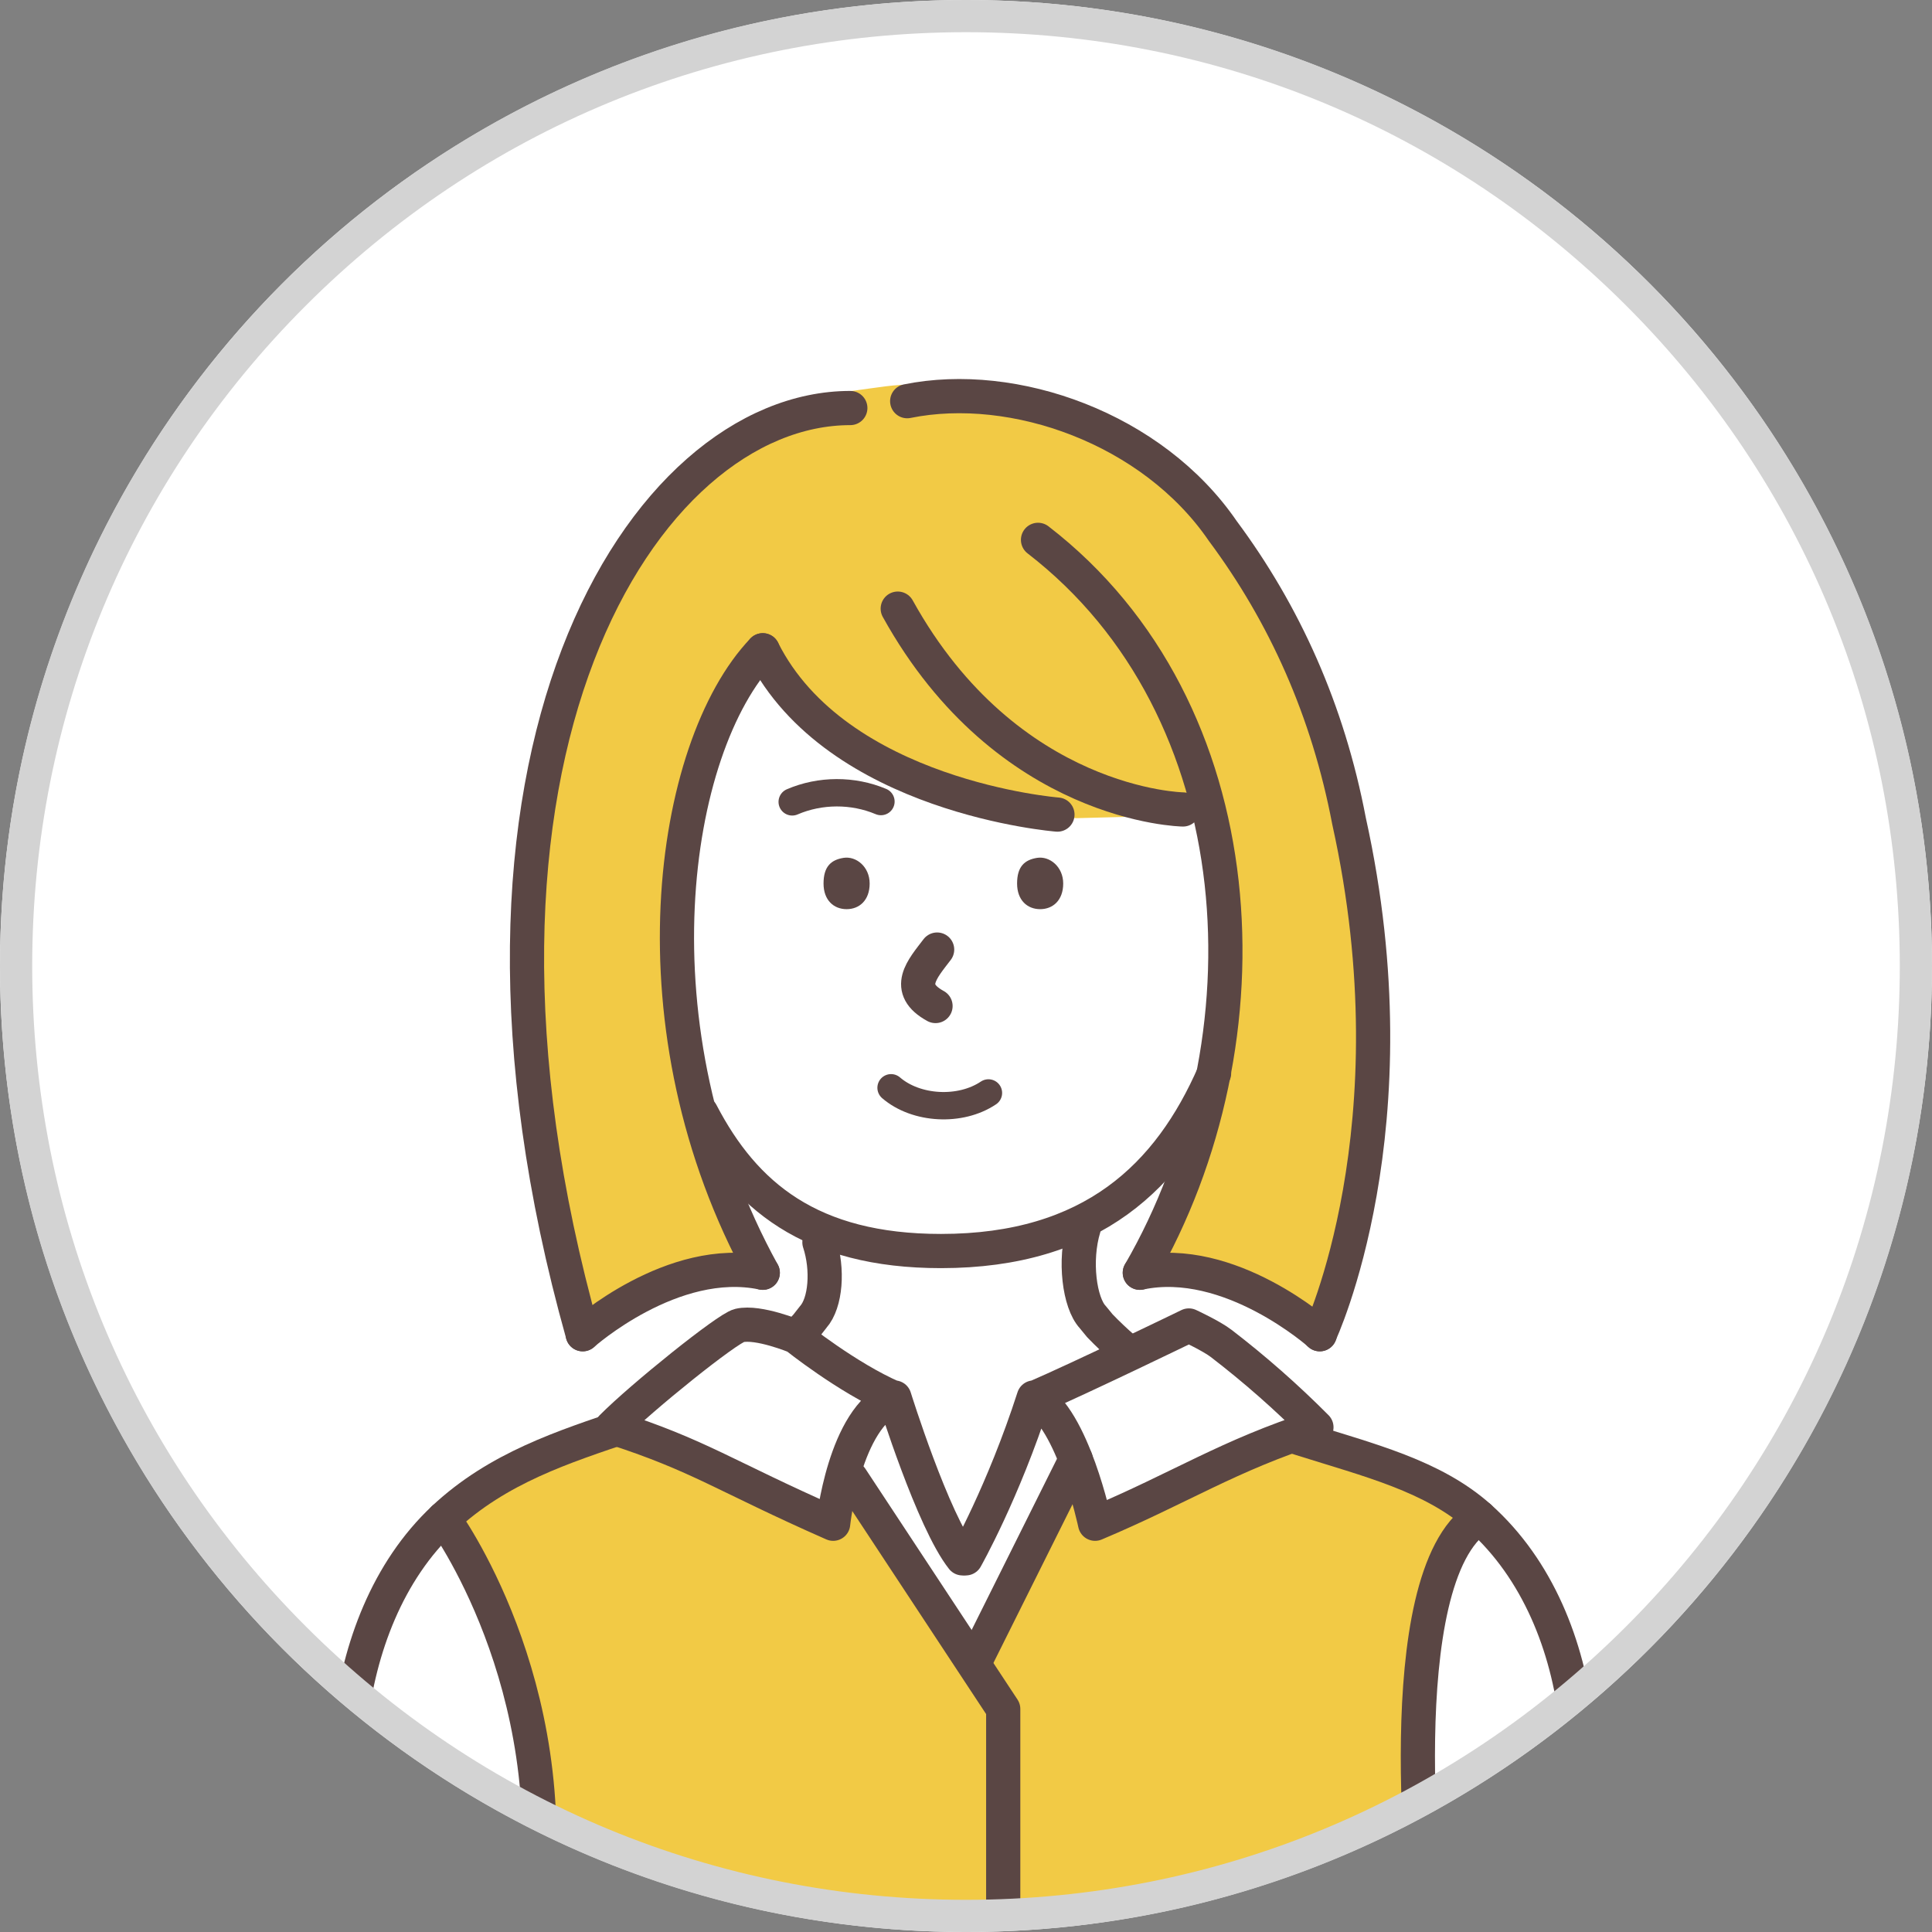
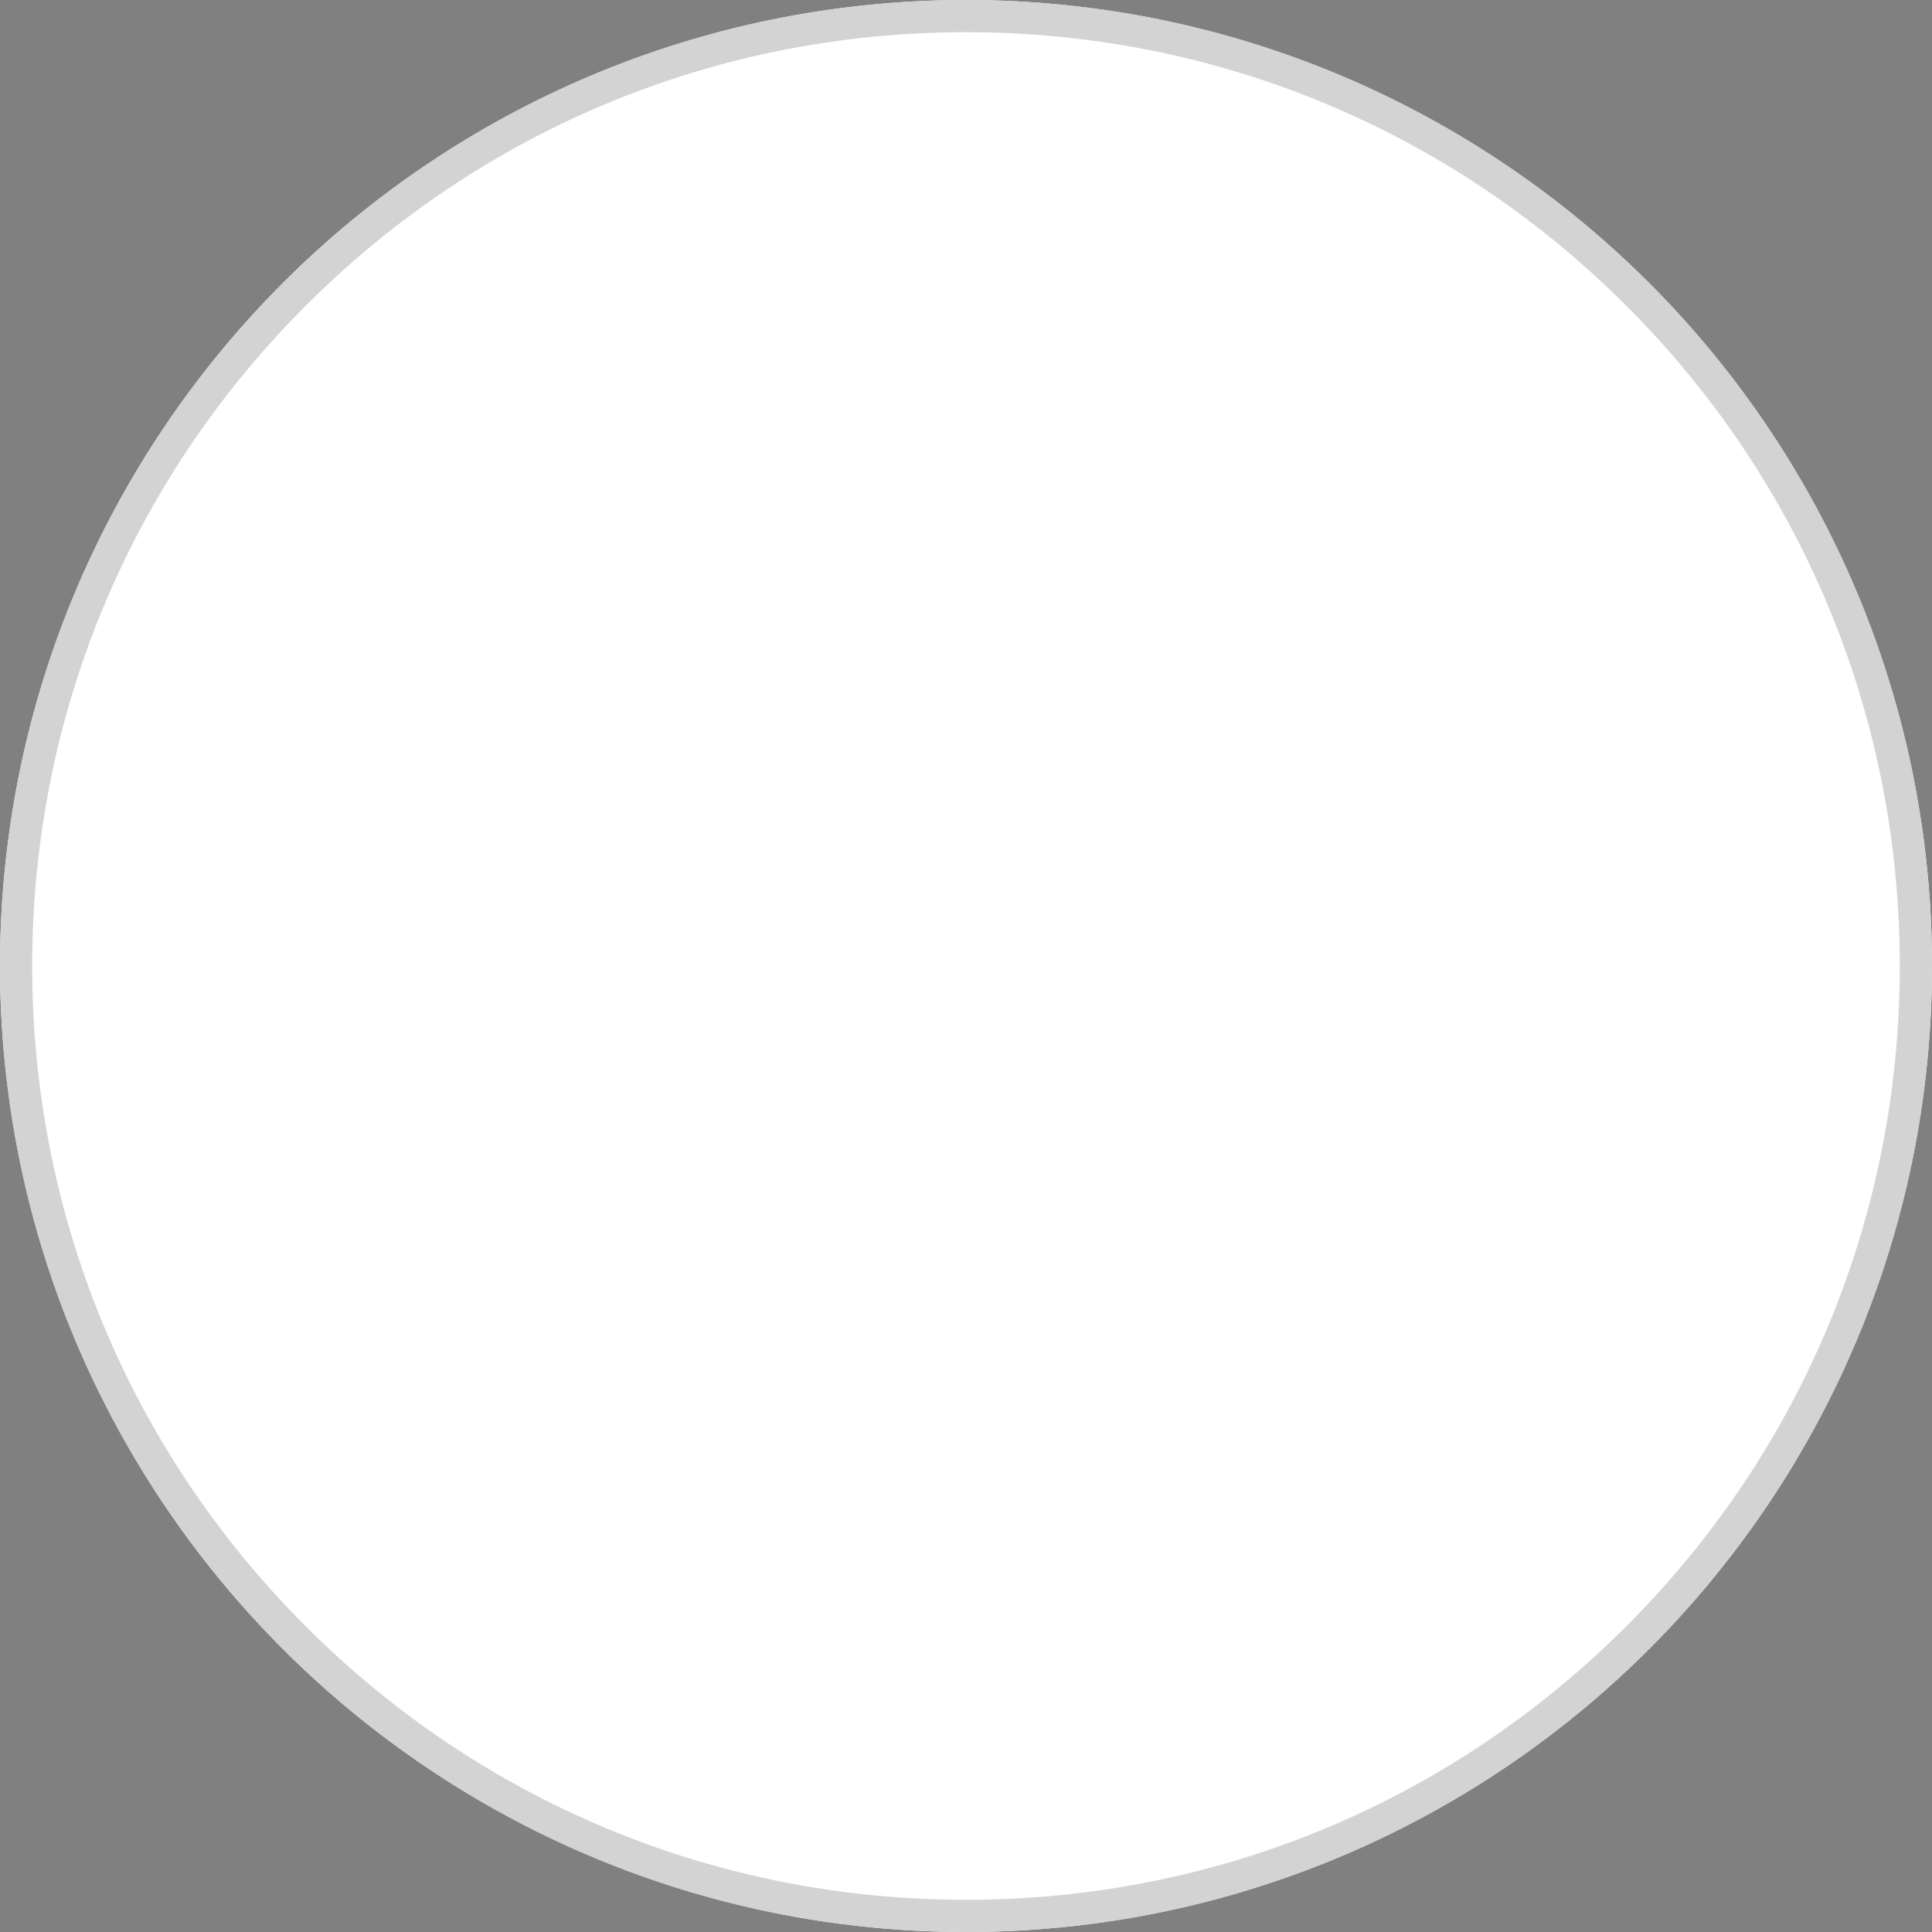
<svg xmlns="http://www.w3.org/2000/svg" xmlns:xlink="http://www.w3.org/1999/xlink" version="1.1" id="レイヤー_1" x="0px" y="0px" width="300px" height="300px" viewBox="0 0 300 300" enable-background="new 0 0 300 300" xml:space="preserve">
  <rect x="0" y="0" width="300" height="300" fill="#808080" stroke="none" />
  <g>
    <circle fill="#FFFFFF" cx="150" cy="150" r="150" />
  </g>
  <g>
    <g>
      <defs>
-         <circle id="SVGID_1_" cx="150" cy="150" r="147.5" />
-       </defs>
+         </defs>
      <clipPath id="SVGID_2_">
        <use xlink:href="#SVGID_1_" overflow="visible" />
      </clipPath>
      <g clip-path="url(#SVGID_2_)">
        <path fill="#F2CA45" d="M221.543,297.246H83.016c0,0,2.405-52.039-14.122-61.449L95,221.621l34.37,14.982l2.793-7.065     l19.704,27.527l15.177-30.444l3,9.982l34.37-14.982l25.309,13.967C229.721,235.588,215.896,247.311,221.543,297.246z" />
        <path fill="#FFFFFF" d="M195.243,144.449c0,0-6.785,51.629-49.131,49.813c-42.342-1.814-43.228-34.649-43.228-34.649     s-13.367,0.594-16.843-10.442c-3.477-11.034,8.83-15.191,8.83-15.191l2.604,0.467c0,0-3.777-48.556,40.319-52.007     C181.891,78.987,191.856,109.098,195.243,144.449" />
        <path fill="#F2CA45" d="M118.442,100.974c0,0,11.601,13.762,20.959,18.776c9.356,5.012,27.648,7.297,27.648,7.297l21.47-0.559     l1.599,15.668c0,0-1.069,18.194-3.293,28.657c-2.047,9.644-9.834,26.817-9.834,26.817s18.251,2.237,29.95,7.983     c3.727-20.655,13.565-56.513-2.47-94.933c-16.04-38.423-27.659-46.863-46.538-49.17c-18.88-2.311-15.404-2.164-26.473-0.694     c-11.07,1.469-30.882,14.921-39.259,36.375c-8.376,21.455-18.716,53.966-1.719,109.985c12.397-9.547,26.251-9.998,26.251-9.998     s-3.224-6.698-9.486-27.828c-6.269-21.125-1.865-36.771,1.77-50.42C112.285,106.668,118.442,100.974,118.442,100.974" />
        <path fill="none" stroke="#5A4644" stroke-width="5.311" stroke-linecap="round" stroke-linejoin="round" stroke-miterlimit="10" d="     M161.184,83.828c34.06,26.271,36.695,77.692,15.808,113.805" />
        <path fill="#5A4644" d="M130.981,133.208c-1.962,0.314-3.102,1.377-3.102,3.983c0,2.606,1.604,3.984,3.582,3.984     c1.977,0,3.579-1.376,3.579-3.984C135.04,134.586,132.938,132.897,130.981,133.208" />
        <path fill="#5A4644" d="M161.037,133.208c-1.968,0.314-3.104,1.377-3.104,3.983c0,2.606,1.602,3.984,3.582,3.984     c1.977,0,3.579-1.376,3.579-3.984C165.094,134.586,162.987,132.897,161.037,133.208" />
        <path fill="none" stroke="#5A4644" stroke-width="5.311" stroke-linecap="round" stroke-linejoin="round" stroke-miterlimit="10" d="     M188.52,166.653c-6.93,15.902-18.921,27.608-42.407,27.608c-20.252,0-30.527-8.616-37.215-21.455" />
        <path fill="none" stroke="#5A4644" stroke-width="5.311" stroke-linecap="round" stroke-linejoin="round" stroke-miterlimit="10" d="     M118.442,100.974c-14.365,15.058-20.875,58.773,0,96.659" />
        <path fill="none" stroke="#5A4644" stroke-width="5.311" stroke-linecap="round" stroke-linejoin="round" stroke-miterlimit="10" d="     M118.442,100.974c11.463,22.829,45.756,25.515,45.756,25.515" />
-         <path fill="none" stroke="#5A4644" stroke-width="5.311" stroke-linecap="round" stroke-linejoin="round" stroke-miterlimit="10" d="     M139.401,94.509c17.046,30.773,44.29,31.183,44.29,31.183" />
        <path fill="none" stroke="#5A4644" stroke-width="5.311" stroke-linecap="round" stroke-linejoin="round" stroke-miterlimit="10" d="     M140.869,62.294c16.582-3.364,38.109,4.236,48.996,20.147c9.583,12.886,16.344,27.863,19.616,45.067     c10.537,47.599-4.563,79.671-4.563,79.671" />
        <path fill="none" stroke="#5A4644" stroke-width="5.311" stroke-linecap="round" stroke-linejoin="round" stroke-miterlimit="10" d="     M132.037,63.358c-32.233,0-66.692,54.252-41.553,143.821" />
        <path fill="none" stroke="#5A4644" stroke-width="4.249" stroke-linecap="round" stroke-linejoin="round" stroke-miterlimit="10" d="     M136.793,124.464c-4.351-1.835-9.444-1.818-13.78,0.049" />
        <path fill="none" stroke="#5A4644" stroke-width="5.311" stroke-linecap="round" stroke-linejoin="round" stroke-miterlimit="10" d="     M145.517,147.449c-2.29,3.014-5.159,6.081-0.25,8.764" />
        <path fill="none" stroke="#5A4644" stroke-width="4.249" stroke-linecap="round" stroke-linejoin="round" stroke-miterlimit="10" d="     M138.364,168.91c3.905,3.367,10.77,3.732,15.121,0.802" />
        <path fill="none" stroke="#5A4644" stroke-width="5.311" stroke-linecap="round" stroke-linejoin="round" stroke-miterlimit="10" d="     M168.293,190.633c-1.553,5.092-0.66,11.685,1.383,13.874l1.109,1.353c19.332,20.063,44.544,16.873,58.938,29.729     c9.111,8.133,13.721,20.041,15.09,31.904c1.37,11.867,2.169,20.881,1.001,29.755" />
        <path fill="none" stroke="#5A4644" stroke-width="5.311" stroke-linecap="round" stroke-linejoin="round" stroke-miterlimit="10" d="     M54.537,297.5c-0.826-9.131-1.494-17.879-0.143-29.75c1.348-11.868,5.788-23.785,14.501-31.953     c16.84-15.772,40.699-12.947,56.314-29.931l1.062-1.356c1.956-2.194,2.349-7.392,0.969-11.601" />
        <path fill="#FFFFFF" d="M149.449,241.979c-1.337-4.521-9.229-20.453-10.567-24.975c-3.83,5.122-6.709,12.158-9.511,19.602     c-13.24-5.578-20.696-10.589-34.37-14.982c4.631-4.665,9.579-9.015,14.79-13.02c1.53-1.172,3.14-2.345,5.019-2.784     c2.953-0.692,5.984,0.531,8.769,1.729c7.152,3.081,8.017,6.42,15.166,9.5" />
        <path fill="none" stroke="#5A4644" stroke-width="5.311" stroke-linecap="round" stroke-linejoin="round" stroke-miterlimit="10" d="     M149.449,241.979c-4.591-5.792-10.567-24.975-10.567-24.975c-7.795,3.038-9.511,19.602-9.511,19.602     c-17.001-7.492-20.696-10.589-34.37-14.982c4.631-4.665,17.93-15.364,19.808-15.805c2.953-0.692,8.769,1.73,8.769,1.73     s8.017,6.419,15.166,9.5" />
        <path fill="#FFFFFF" d="M149.964,241.979c1.334-4.521,15.065-23.562,10.563-24.975c15.309,4.807,9.517,19.602,9.517,19.602     c13.239-5.578,20.692-10.589,34.37-14.982c-4.636-4.665-9.578-9.015-14.794-13.02c-1.529-1.172-3.138-2.345-5.015-2.784     c-2.956-0.692-5.984,0.531-8.77,1.729c-7.152,3.081-8.016,6.42-15.17,9.5" />
        <path fill="none" stroke="#5A4644" stroke-width="5.311" stroke-linecap="round" stroke-linejoin="round" stroke-miterlimit="10" d="     M149.964,241.979c0,0,5.815-10.252,10.563-24.975c6.069,3.177,9.517,19.602,9.517,19.602     c13.239-5.578,20.692-10.589,34.37-14.982c-4.636-4.665-9.578-9.015-14.794-13.02c-1.529-1.172-5.015-2.784-5.015-2.784     s-16.785,8.151-23.941,11.231" />
        <line fill="none" stroke="#5A4644" stroke-width="5.311" stroke-linecap="round" stroke-linejoin="round" stroke-miterlimit="10" x1="151.867" y1="257.065" x2="167.044" y2="226.621" />
        <polyline fill="none" stroke="#5A4644" stroke-width="5.311" stroke-linecap="round" stroke-linejoin="round" stroke-miterlimit="10" points="     132.164,229.538 155.779,265.365 155.779,297.246    " />
        <path fill="none" stroke="#5A4644" stroke-width="5.311" stroke-linecap="round" stroke-linejoin="round" stroke-miterlimit="10" d="     M221.543,297.246c0,0-6.336-52.266,8.178-61.658" />
        <path fill="none" stroke="#5A4644" stroke-width="5.311" stroke-linecap="round" stroke-linejoin="round" stroke-miterlimit="10" d="     M68.896,235.797c0,0,18.803,25.49,14.122,61.449" />
        <path fill="none" stroke="#5A4644" stroke-width="5.311" stroke-linecap="round" stroke-linejoin="round" stroke-miterlimit="10" d="     M90.484,207.18c0,0,13.981-12.497,27.958-9.547" />
        <path fill="none" stroke="#5A4644" stroke-width="5.311" stroke-linecap="round" stroke-linejoin="round" stroke-miterlimit="10" d="     M204.948,207.18c0,0-13.979-12.497-27.957-9.547" />
      </g>
    </g>
  </g>
  <g>
    <path fill="#D3D3D3" d="M150,5c38.73,0,75.145,15.083,102.529,42.47C279.917,74.856,295,111.269,295,150   c0,38.73-15.083,75.145-42.471,102.531c-27.387,27.387-63.799,42.47-102.529,42.47c-38.731,0-75.144-15.083-102.53-42.47   C20.083,225.145,5,188.73,5,150c0-38.731,15.083-75.144,42.47-102.53C74.856,20.083,111.269,5,150,5 M150,0   C67.157,0,0,67.157,0,150s67.157,150.001,150,150.001S300,232.843,300,150S232.843,0,150,0L150,0z" />
  </g>
</svg>